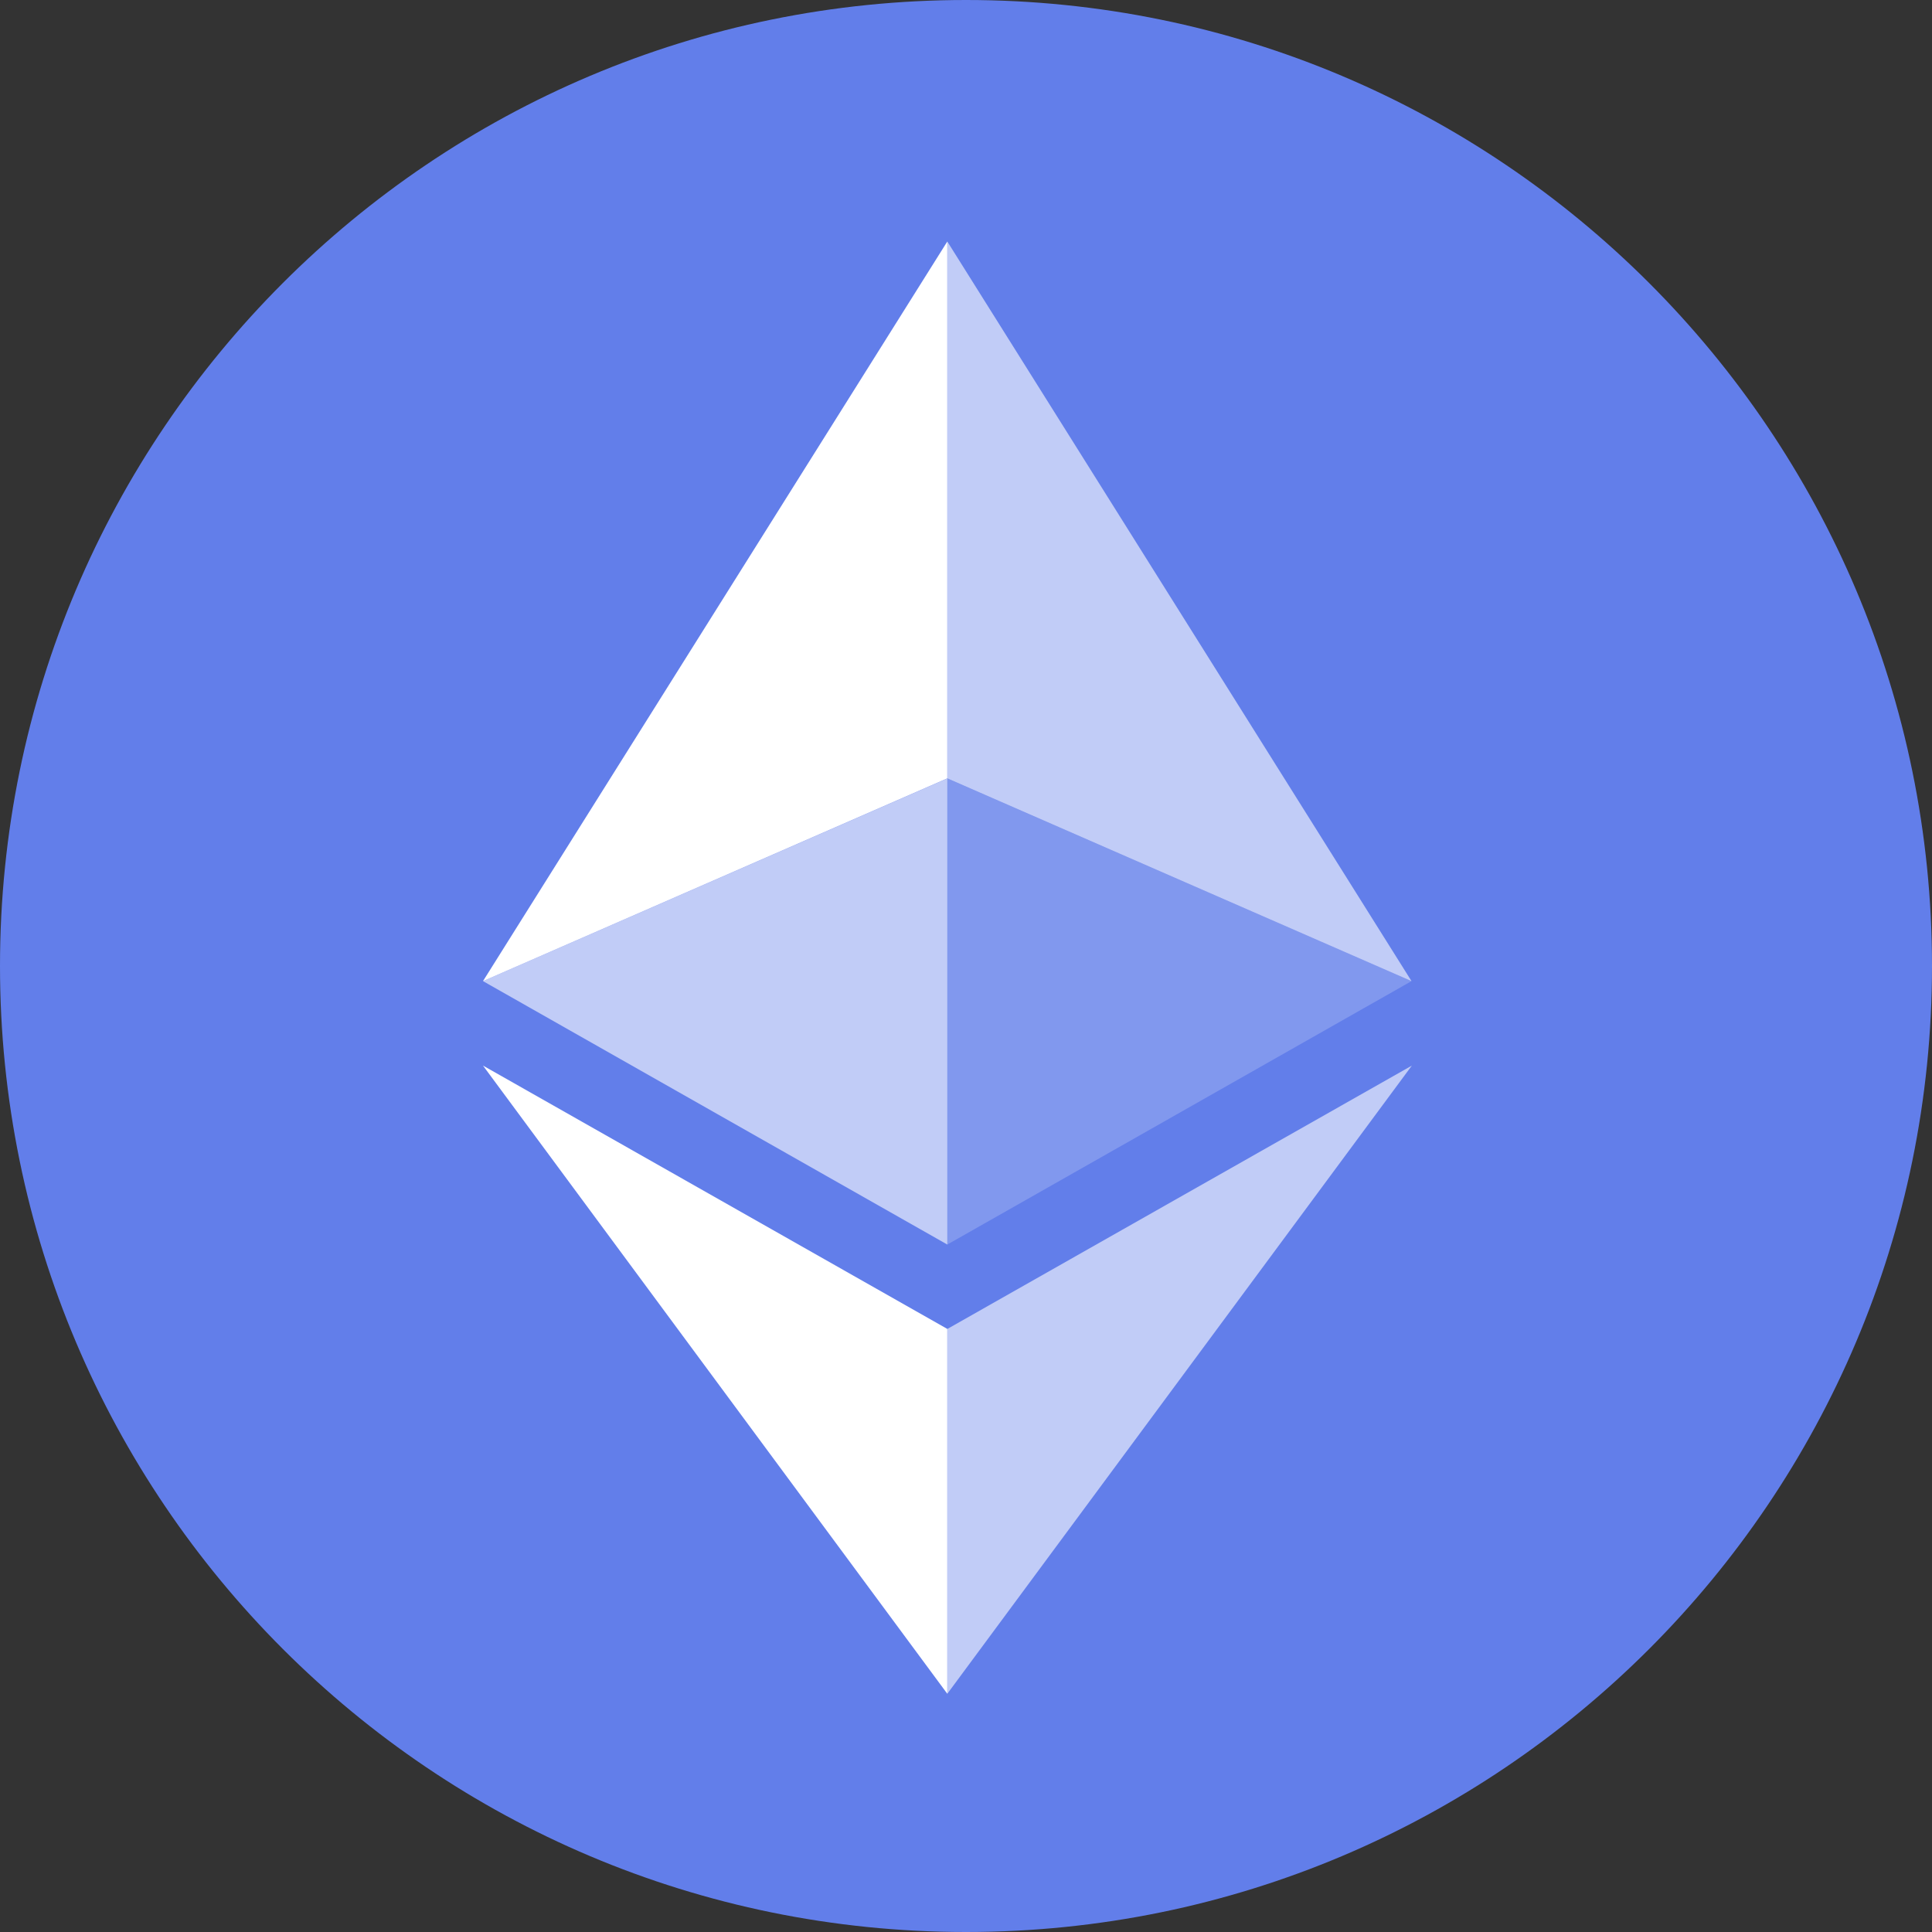
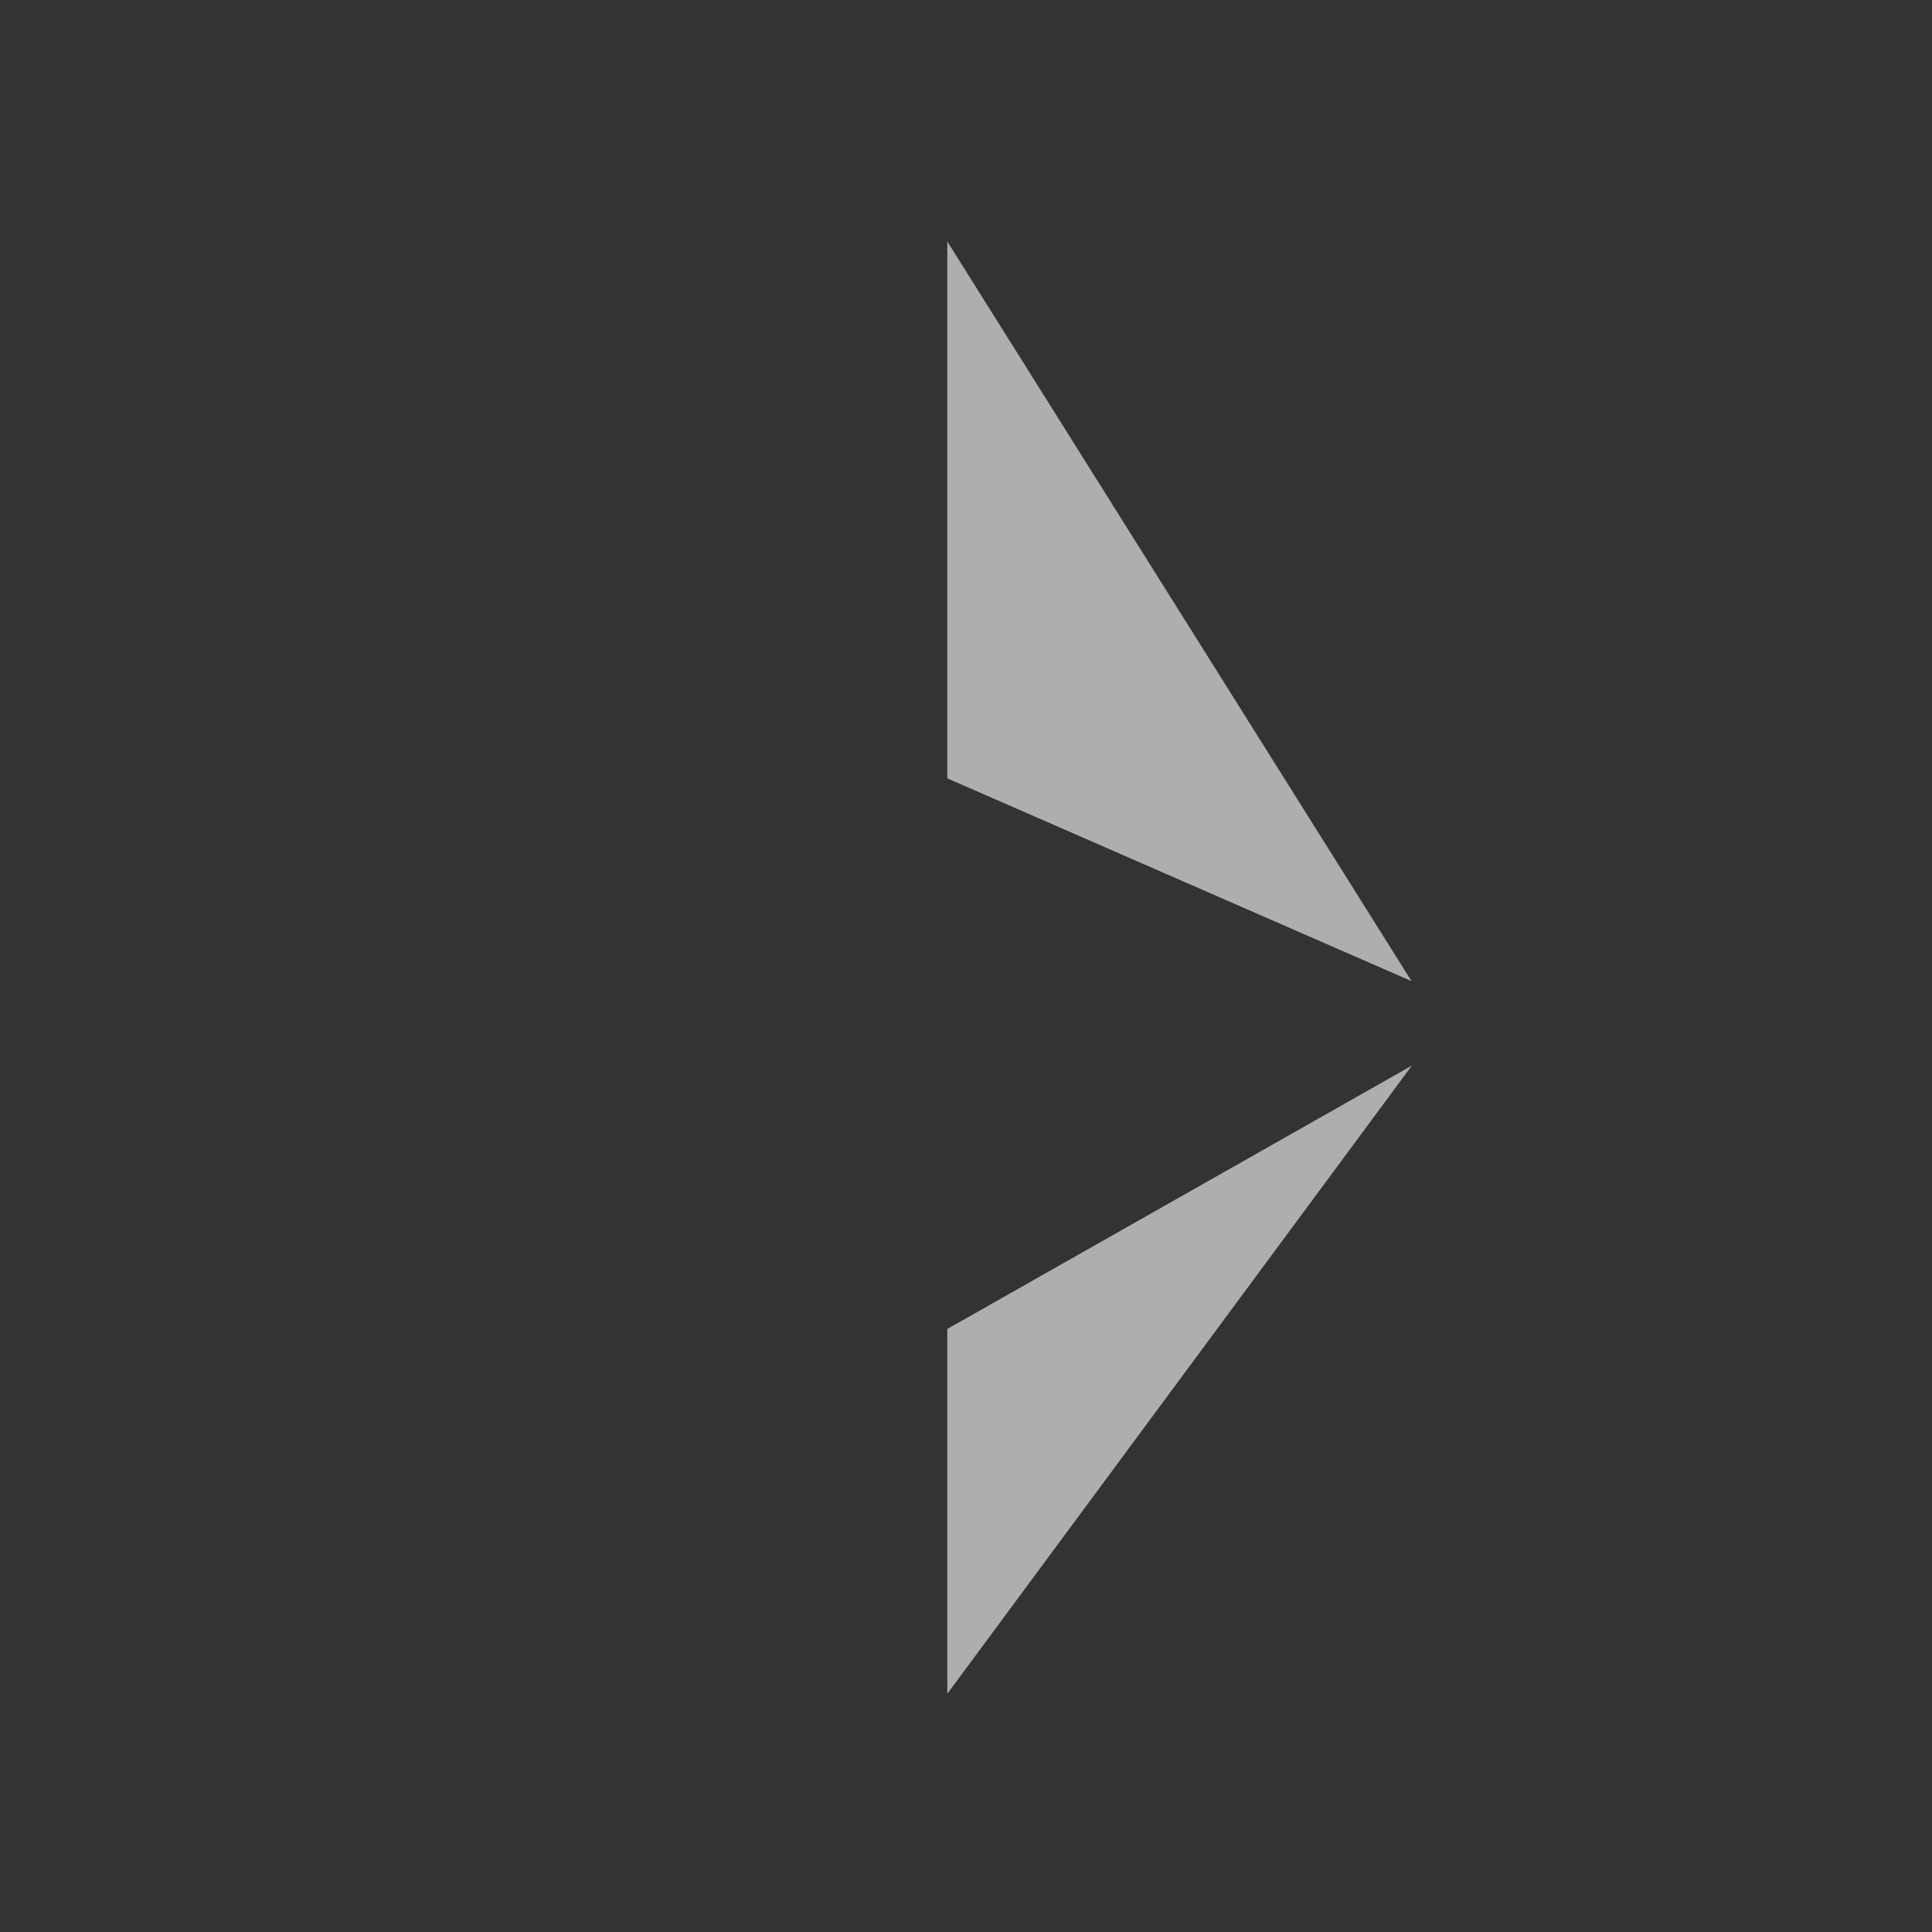
<svg xmlns="http://www.w3.org/2000/svg" width="30" height="30" viewBox="0 0 40 40" fill="none">
  <rect x="0" y="0" width="40" height="40" fill="#333333" stroke="none" />
-   <path d="M20 40C31.046 40 40 31.046 40 20C40 8.954 31.046 0 20 0C8.954 0 0 8.954 0 20C0 31.046 8.954 40 20 40Z" fill="#627EEA" />
-   <path d="M19.613 5V16.115L29.224 20.313L19.613 5Z" fill="white" fill-opacity="0.602" />
-   <path d="M19.613 5L10 20.313L19.613 16.115V5Z" fill="white" />
+   <path d="M19.613 5V16.115L29.224 20.313Z" fill="white" fill-opacity="0.602" />
  <path d="M19.613 27.515V35.068L29.231 22.062L19.613 27.515Z" fill="white" fill-opacity="0.602" />
-   <path d="M19.613 35.068V27.514L10 22.062L19.613 35.068Z" fill="white" />
-   <path d="M19.613 25.767L29.224 20.313L19.613 16.117V25.767Z" fill="white" fill-opacity="0.2" />
-   <path d="M10 20.313L19.613 25.767V16.117L10 20.313Z" fill="white" fill-opacity="0.602" />
</svg>